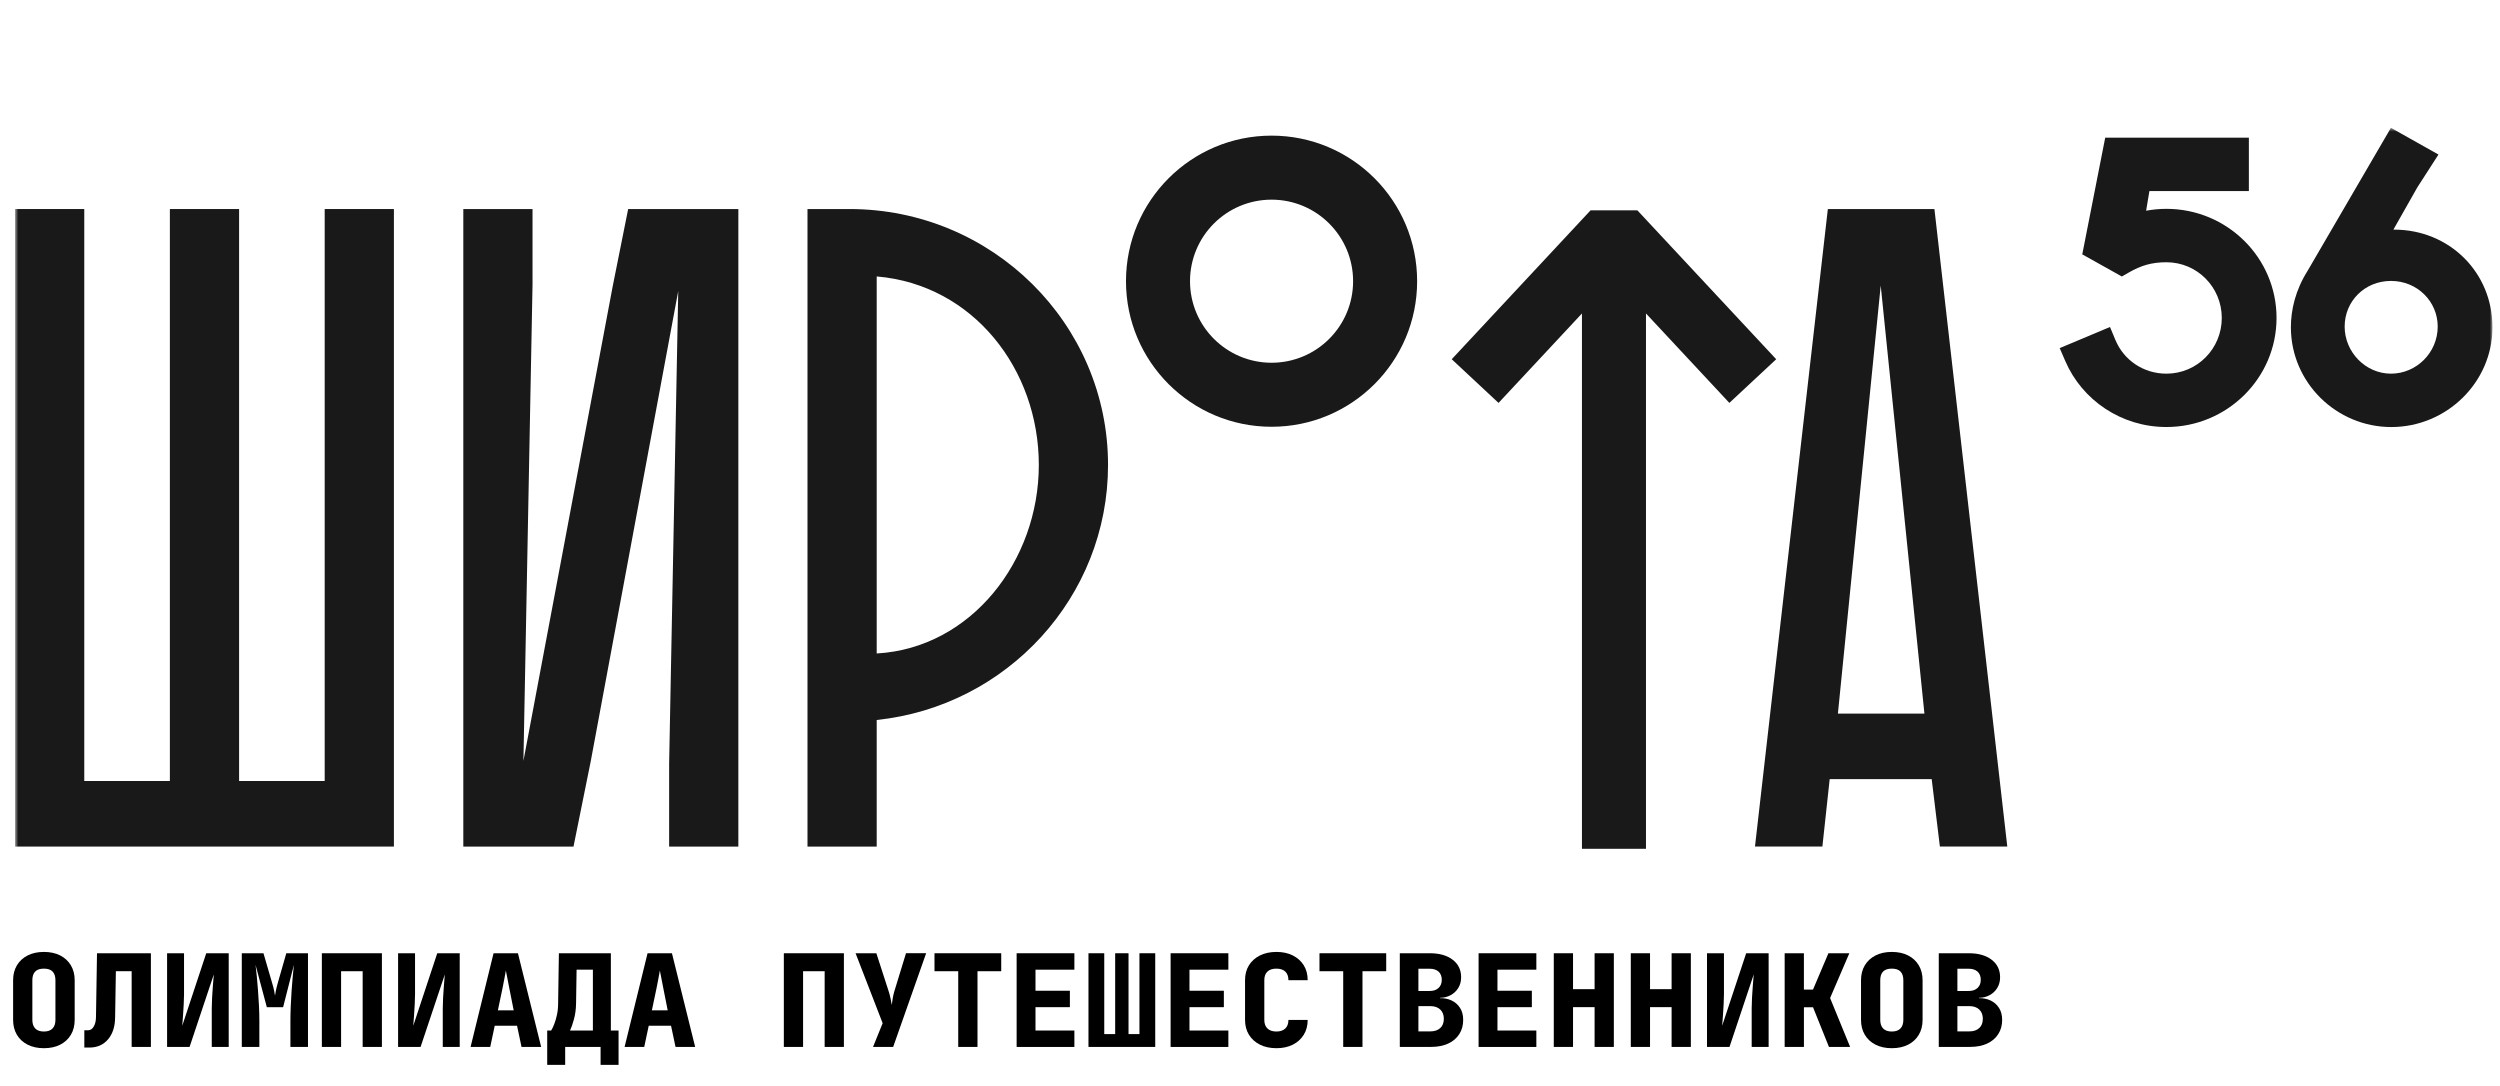
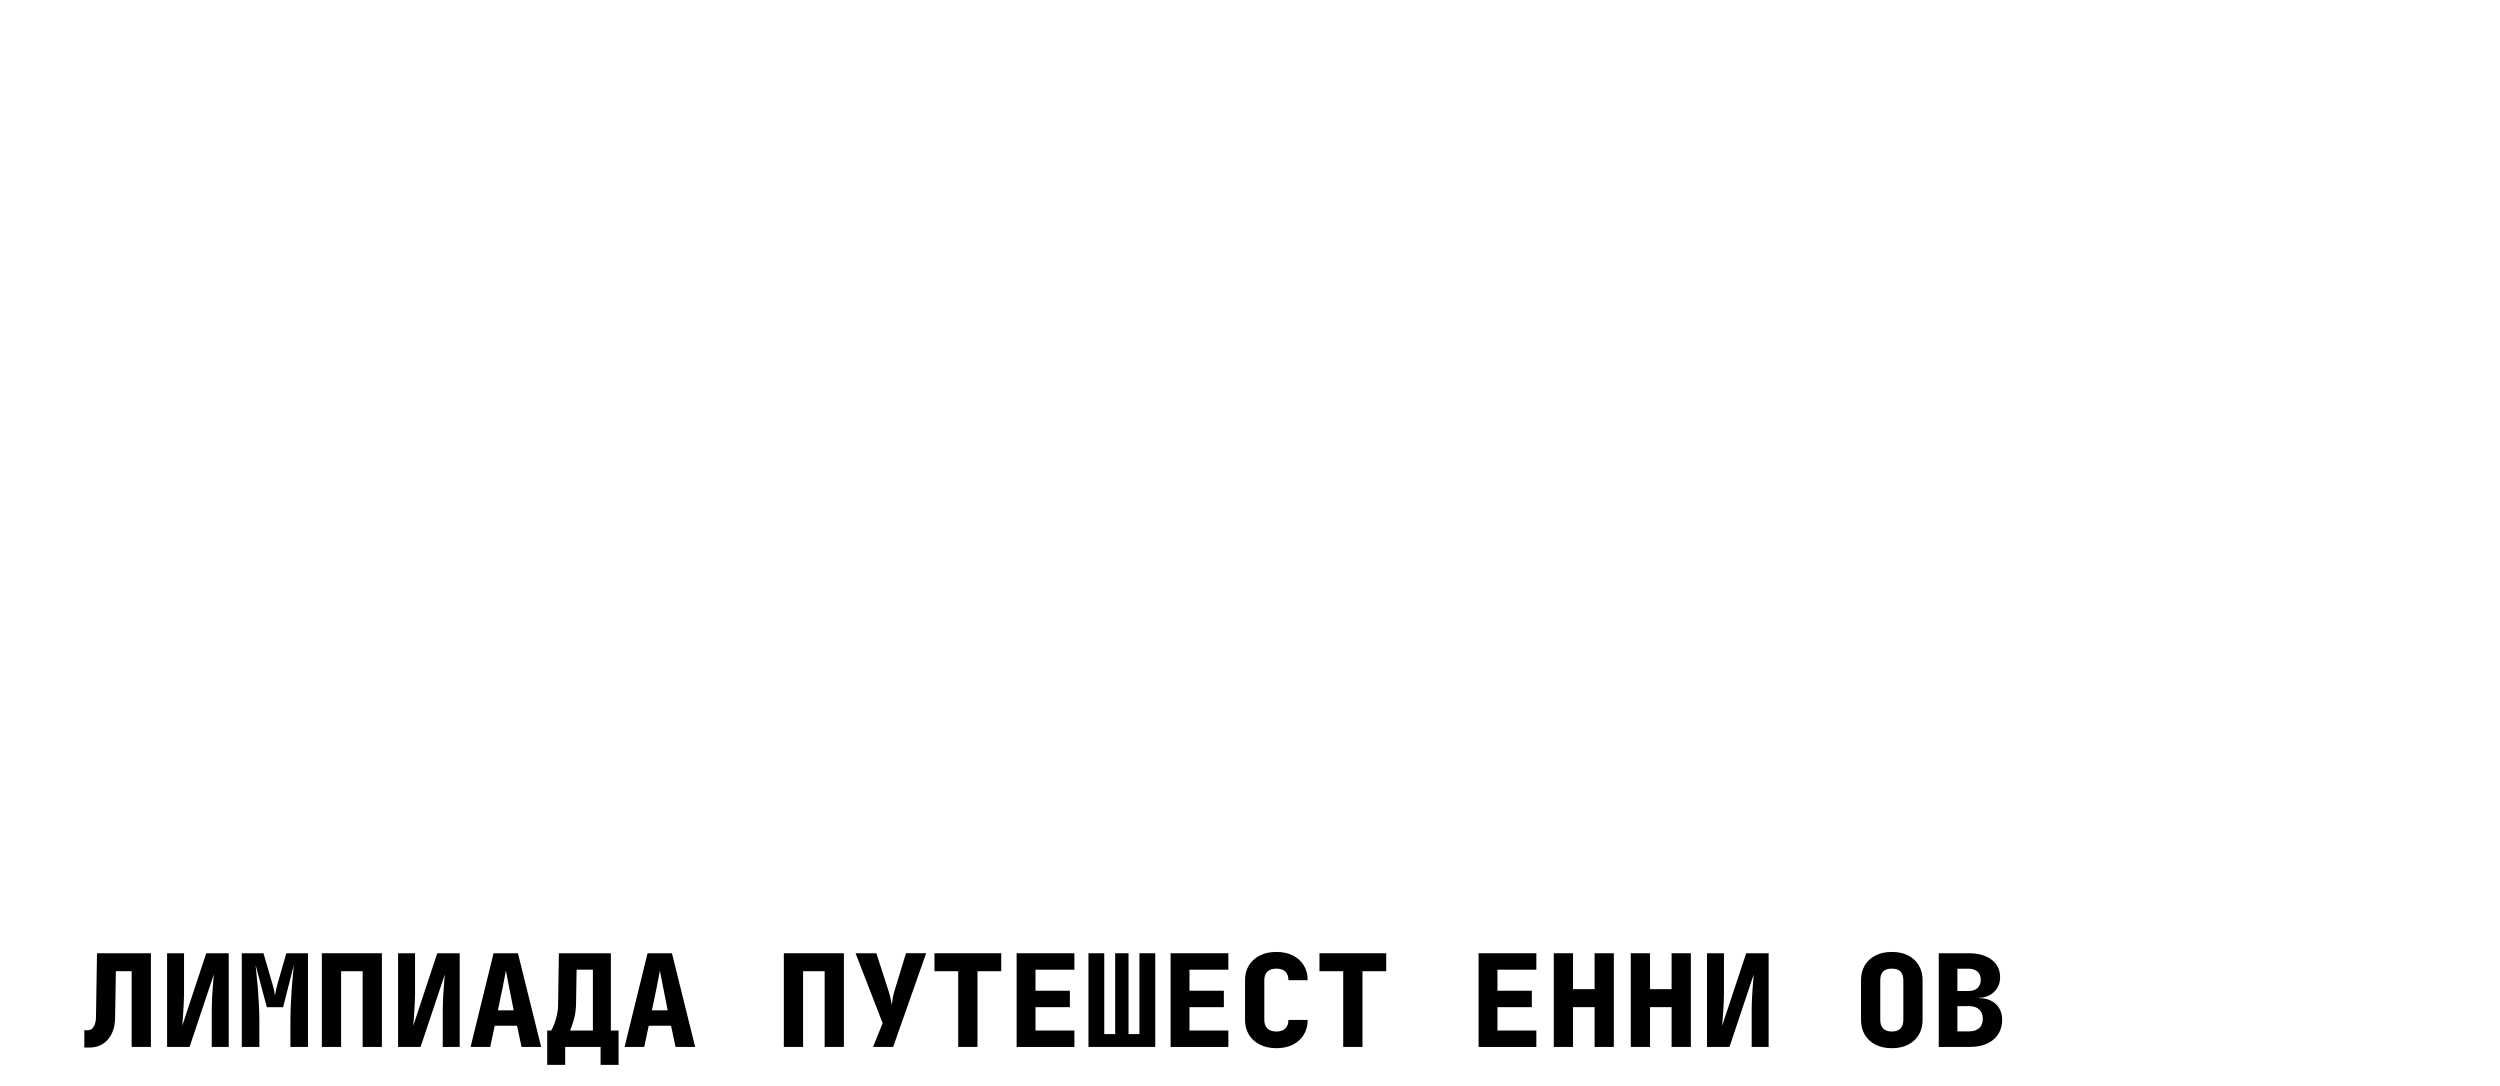
<svg xmlns="http://www.w3.org/2000/svg" width="617" height="268" viewBox="0 0 617 268" fill="none">
  <g clip-path="url(#clip0_565_167)">
-     <path d="M10.833 258.696C9.292 258.696 7.951 258.402 6.811 257.822C5.67 257.242 4.79 256.428 4.169 255.381C3.549 254.333 3.235 253.113 3.235 251.725V241.906C3.235 240.512 3.549 239.291 4.169 238.251C4.79 237.203 5.677 236.39 6.811 235.809C7.951 235.229 9.292 234.935 10.833 234.935C12.374 234.935 13.741 235.229 14.869 235.809C15.996 236.39 16.877 237.203 17.497 238.251C18.117 239.298 18.431 240.512 18.431 241.906V251.725C18.431 253.119 18.117 254.34 17.497 255.381C16.877 256.428 15.996 257.242 14.869 257.822C13.741 258.402 12.394 258.696 10.833 258.696ZM10.833 254.58C11.78 254.58 12.494 254.333 12.968 253.833C13.441 253.339 13.681 252.632 13.681 251.725V241.906C13.681 240.979 13.448 240.272 12.988 239.785C12.521 239.298 11.807 239.058 10.833 239.058C9.859 239.058 9.145 239.298 8.679 239.785C8.212 240.272 7.985 240.979 7.985 241.906V251.725C7.985 252.632 8.225 253.333 8.699 253.833C9.172 254.327 9.886 254.58 10.84 254.58H10.833Z" fill="black" />
    <path d="M20.812 258.542V254.266H21.759C22.306 254.266 22.76 253.973 23.12 253.379C23.48 252.786 23.667 252.025 23.687 251.098L23.94 235.262H37.241V258.382H32.492V239.698H28.596L28.41 251.098C28.39 253.379 27.802 255.187 26.648 256.528C25.494 257.869 23.974 258.536 22.073 258.536H20.805L20.812 258.542Z" fill="black" />
    <path d="M41.237 258.382V235.262H45.419V245.395C45.419 246.115 45.393 246.949 45.339 247.896C45.286 248.843 45.226 249.784 45.166 250.718C45.106 251.645 45.039 252.459 44.979 253.159L50.902 235.262H56.446V258.382H52.263V248.883C52.263 248.143 52.29 247.269 52.343 246.255C52.397 245.241 52.463 244.221 52.55 243.18C52.637 242.146 52.71 241.246 52.77 240.485L46.787 258.382H41.243H41.237Z" fill="black" />
-     <path d="M59.674 258.382V235.262H65.024L67.145 242.546C67.378 243.307 67.552 243.974 67.665 244.541C67.779 245.108 67.852 245.515 67.872 245.742C67.892 245.508 67.959 245.108 68.079 244.541C68.192 243.974 68.359 243.307 68.572 242.546L70.66 235.262H76.01V258.382H71.674V252.045C71.674 250.885 71.701 249.664 71.754 248.39C71.808 247.116 71.874 245.842 71.961 244.574C72.048 243.307 72.141 242.119 72.248 241.012C72.355 239.905 72.448 238.938 72.535 238.117L69.873 248.57H65.851L63.063 238.117C63.169 238.898 63.276 239.832 63.376 240.919C63.483 242.006 63.583 243.18 63.676 244.434C63.77 245.688 63.85 246.976 63.916 248.283C63.983 249.59 64.01 250.851 64.01 252.052V258.389H59.674V258.382Z" fill="black" />
+     <path d="M59.674 258.382V235.262H65.024L67.145 242.546C67.378 243.307 67.552 243.974 67.665 244.541C67.779 245.108 67.852 245.515 67.872 245.742C67.892 245.508 67.959 245.108 68.079 244.541C68.192 243.974 68.359 243.307 68.572 242.546L70.66 235.262H76.01V258.382H71.674V252.045C71.674 250.885 71.701 249.664 71.754 248.39C71.808 247.116 71.874 245.842 71.961 244.574C72.048 243.307 72.141 242.119 72.248 241.012C72.355 239.905 72.448 238.938 72.535 238.117L69.873 248.57H65.851L63.063 238.117C63.483 242.006 63.583 243.18 63.676 244.434C63.77 245.688 63.85 246.976 63.916 248.283C63.983 249.59 64.01 250.851 64.01 252.052V258.389H59.674V258.382Z" fill="black" />
    <path d="M79.433 258.382V235.262H94.254V258.382H89.505V239.698H84.182V258.382H79.433Z" fill="black" />
    <path d="M98.249 258.382V235.262H102.432V245.395C102.432 246.115 102.405 246.949 102.352 247.896C102.298 248.843 102.238 249.784 102.178 250.718C102.118 251.645 102.052 252.459 101.992 253.159L107.915 235.262H113.458V258.382H109.276V248.883C109.276 248.143 109.302 247.269 109.356 246.255C109.409 245.241 109.476 244.221 109.563 243.18C109.649 242.146 109.723 241.246 109.783 240.485L103.799 258.382H98.256H98.249Z" fill="black" />
    <path d="M116.14 258.382L121.81 235.262H127.827L133.557 258.382H128.714L127.607 253.159H122.097L120.99 258.382H116.147H116.14ZM122.884 249.357H126.78L125.672 243.78C125.526 242.98 125.372 242.18 125.212 241.392C125.052 240.605 124.932 239.985 124.845 239.538C124.758 239.978 124.652 240.592 124.512 241.372C124.372 242.153 124.218 242.947 124.051 243.747L122.877 249.35L122.884 249.357Z" fill="black" />
    <path d="M135.051 262.818V254.333H136.031C136.265 253.953 136.512 253.433 136.779 252.766C137.045 252.099 137.272 251.331 137.459 250.451C137.652 249.577 137.746 248.63 137.746 247.616L137.932 235.262H150.76V254.327H152.661V262.811H148.225V258.376H139.487V262.811H135.051V262.818ZM140.687 254.327H146.324V239.311H142.302L142.175 247.576C142.155 249.057 141.975 250.398 141.635 251.612C141.294 252.826 140.981 253.726 140.687 254.32V254.327Z" fill="black" />
    <path d="M154.148 258.382L159.818 235.262H165.835L171.565 258.382H166.722L165.615 253.159H160.105L158.998 258.382H154.155H154.148ZM160.892 249.357H164.788L163.681 243.78C163.534 242.98 163.38 242.18 163.22 241.392C163.06 240.605 162.94 239.985 162.854 239.538C162.767 239.978 162.66 240.592 162.52 241.372C162.38 242.153 162.226 242.947 162.06 243.747L160.886 249.35L160.892 249.357Z" fill="black" />
    <path d="M193.451 258.382V235.262H208.273V258.382H203.524V239.698H198.2V258.382H193.451Z" fill="black" />
    <path d="M215.464 258.382L217.839 252.526L211.155 235.262H216.285L219.326 244.668C219.493 245.175 219.647 245.755 219.787 246.409C219.927 247.062 220.027 247.603 220.087 248.023C220.127 247.603 220.207 247.056 220.327 246.389C220.44 245.722 220.574 245.148 220.721 244.661L223.602 235.256H228.572L220.434 258.376H215.464V258.382Z" fill="black" />
    <path d="M236.49 258.382V239.698H230.633V235.262H247.102V239.698H241.246V258.382H236.496H236.49Z" fill="black" />
    <path d="M250.904 258.382V235.262H265.159V239.318H255.56V244.514H264.045V248.57H255.56V254.333H265.159V258.389H250.904V258.382Z" fill="black" />
    <path d="M268.635 258.382V235.262H272.53V255.214H275.225V235.262H278.52V255.214H281.215V235.262H285.111V258.382H268.641H268.635Z" fill="black" />
    <path d="M288.906 258.382V235.262H303.161V239.318H293.562V244.514H302.047V248.57H293.562V254.333H303.161V258.389H288.906V258.382Z" fill="black" />
    <path d="M315.035 258.696C313.474 258.696 312.113 258.402 310.953 257.822C309.792 257.242 308.891 256.428 308.244 255.381C307.597 254.333 307.277 253.113 307.277 251.725V241.906C307.277 240.492 307.597 239.265 308.244 238.231C308.891 237.197 309.792 236.39 310.953 235.809C312.113 235.229 313.474 234.935 315.035 234.935C316.596 234.935 317.923 235.229 319.071 235.809C320.218 236.39 321.119 237.197 321.766 238.231C322.413 239.265 322.733 240.492 322.733 241.906H317.983C317.983 240.979 317.723 240.272 317.21 239.785C316.689 239.298 315.956 239.058 315.008 239.058C314.061 239.058 313.327 239.298 312.807 239.785C312.287 240.272 312.033 240.979 312.033 241.906V251.725C312.033 252.632 312.293 253.333 312.807 253.833C313.321 254.327 314.061 254.58 315.008 254.58C315.956 254.58 316.689 254.333 317.21 253.833C317.73 253.339 317.983 252.632 317.983 251.725H322.733C322.733 253.119 322.413 254.34 321.766 255.381C321.119 256.428 320.225 257.242 319.071 257.822C317.917 258.402 316.576 258.696 315.035 258.696Z" fill="black" />
    <path d="M331.504 258.382V239.698H325.648V235.262H342.117V239.698H336.26V258.382H331.511H331.504Z" fill="black" />
-     <path d="M345.472 258.382V235.262H352.917C355.258 235.262 357.126 235.796 358.52 236.863C359.914 237.93 360.608 239.371 360.608 241.186C360.608 242.2 360.368 243.087 359.894 243.847C359.421 244.608 358.787 245.201 357.993 245.622C357.199 246.042 356.339 246.255 355.412 246.255V246.349C356.445 246.329 357.393 246.515 358.247 246.916C359.1 247.316 359.794 247.916 360.321 248.723C360.848 249.524 361.115 250.518 361.115 251.698C361.115 253.052 360.795 254.226 360.148 255.227C359.501 256.228 358.593 257.008 357.406 257.555C356.225 258.102 354.818 258.376 353.197 258.376H345.472V258.382ZM350.062 244.574H352.85C353.777 244.574 354.504 244.327 355.038 243.827C355.565 243.334 355.832 242.66 355.832 241.813C355.832 240.966 355.565 240.278 355.038 239.798C354.511 239.325 353.784 239.084 352.85 239.084H350.062V244.561V244.574ZM350.062 254.547H353.01C354.044 254.547 354.858 254.273 355.452 253.726C356.045 253.179 356.339 252.419 356.339 251.445C356.339 250.471 356.045 249.711 355.452 249.15C354.858 248.59 354.044 248.31 353.01 248.31H350.062V254.547Z" fill="black" />
    <path d="M364.917 258.382V235.262H379.172V239.318H369.573V244.514H378.058V248.57H369.573V254.333H379.172V258.389H364.917V258.382Z" fill="black" />
    <path d="M383.474 258.382V235.262H388.224V244.127H393.547V235.262H398.296V258.382H393.547V248.563H388.224V258.382H383.474Z" fill="black" />
    <path d="M402.479 258.382V235.262H407.228V244.127H412.551V235.262H417.301V258.382H412.551V248.563H407.228V258.382H402.479Z" fill="black" />
    <path d="M421.289 258.382V235.262H425.472V245.395C425.472 246.115 425.445 246.949 425.391 247.896C425.338 248.843 425.278 249.784 425.218 250.718C425.158 251.645 425.091 252.459 425.031 253.159L430.955 235.262H436.498V258.382H432.315V248.883C432.315 248.143 432.342 247.269 432.396 246.255C432.449 245.241 432.516 244.221 432.602 243.18C432.689 242.146 432.762 241.246 432.822 240.485L426.839 258.382H421.296H421.289Z" fill="black" />
-     <path d="M440.454 258.382V235.262H445.203V244.227H447.451L451.254 235.262H456.417L451.667 246.315L456.61 258.382H451.387L447.458 248.597H445.21V258.382H440.461H440.454Z" fill="black" />
    <path d="M466.896 258.696C465.355 258.696 464.014 258.402 462.873 257.822C461.733 257.242 460.852 256.428 460.232 255.381C459.612 254.333 459.298 253.113 459.298 251.725V241.906C459.298 240.512 459.612 239.291 460.232 238.251C460.852 237.203 461.739 236.39 462.873 235.809C464.014 235.229 465.355 234.935 466.896 234.935C468.437 234.935 469.804 235.229 470.931 235.809C472.059 236.39 472.939 237.203 473.56 238.251C474.18 239.298 474.493 240.512 474.493 241.906V251.725C474.493 253.119 474.18 254.34 473.56 255.381C472.939 256.428 472.059 257.242 470.931 257.822C469.804 258.402 468.457 258.696 466.896 258.696ZM466.896 254.58C467.843 254.58 468.557 254.333 469.03 253.833C469.504 253.339 469.744 252.632 469.744 251.725V241.906C469.744 240.979 469.511 240.272 469.05 239.785C468.583 239.298 467.87 239.058 466.896 239.058C465.922 239.058 465.208 239.298 464.741 239.785C464.274 240.272 464.047 240.979 464.047 241.906V251.725C464.047 252.632 464.288 253.333 464.761 253.833C465.235 254.327 465.948 254.58 466.902 254.58H466.896Z" fill="black" />
    <path d="M478.489 258.382V235.262H485.933C488.275 235.262 490.142 235.796 491.537 236.863C492.931 237.93 493.624 239.371 493.624 241.186C493.624 242.2 493.384 243.087 492.911 243.847C492.437 244.608 491.803 245.201 491.01 245.622C490.216 246.042 489.355 246.255 488.428 246.255V246.349C489.462 246.329 490.409 246.515 491.263 246.916C492.117 247.316 492.811 247.916 493.338 248.723C493.865 249.524 494.131 250.518 494.131 251.698C494.131 253.052 493.811 254.226 493.164 255.227C492.517 256.228 491.61 257.008 490.423 257.555C489.242 258.102 487.834 258.376 486.213 258.376H478.489V258.382ZM483.085 244.574H485.873C486.8 244.574 487.528 244.327 488.061 243.827C488.588 243.334 488.855 242.66 488.855 241.813C488.855 240.966 488.588 240.278 488.061 239.798C487.534 239.325 486.807 239.084 485.873 239.084H483.085V244.561V244.574ZM483.085 254.547H486.033C487.067 254.547 487.881 254.273 488.475 253.726C489.068 253.179 489.362 252.419 489.362 251.445C489.362 250.471 489.068 249.711 488.475 249.15C487.881 248.59 487.067 248.31 486.033 248.31H483.085V254.547Z" fill="black" />
    <mask id="mask0_565_167" style="mask-type:luminance" maskUnits="userSpaceOnUse" x="3" y="31" width="613" height="238">
-       <path d="M615.141 31.545H3.716V268.775H615.141V31.545Z" fill="white" />
-     </mask>
+       </mask>
    <g mask="url(#mask0_565_167)">
      <path fill-rule="evenodd" clip-rule="evenodd" d="M392.546 51.917H404.106L438.366 88.658L426.806 99.437L406.227 77.365V209.481H390.425V77.365L369.84 99.437L358.286 88.658L392.546 51.917Z" fill="#191919" />
      <path d="M97.216 208.934H3.716V51.59H20.799V192.751H41.924V51.59H59.008V192.751H80.133V51.59H97.216V208.934Z" fill="#191919" />
      <path d="M114.346 51.59H131.429V70.247L129.181 187.802L151.207 70.694L155.029 51.59H182.225V208.934H165.142V188.475L167.39 71.821L145.811 187.802L141.542 208.934H114.346V51.59Z" fill="#191919" />
      <path d="M256.381 114.753C256.381 91.153 240.198 70.247 216.371 68.226V161.28C239.745 159.932 256.381 138.353 256.381 114.753ZM199.288 208.934V51.59H209.627C244.914 51.59 273.464 79.913 273.464 114.753C273.464 147.345 248.516 174.32 216.371 177.689V208.934H199.288Z" fill="#191919" />
      <path d="M464.161 70.474L453.595 176.115H474.947L464.161 70.474ZM451.12 51.59H477.415L495.399 208.927H478.762L476.741 192.291H451.567L449.766 208.927H433.13L451.113 51.59H451.12Z" fill="#191919" />
      <path fill-rule="evenodd" clip-rule="evenodd" d="M313.82 105.327C333.665 105.327 349.748 89.245 349.748 69.4C349.748 49.555 333.665 33.473 313.82 33.473C293.976 33.473 277.893 49.555 277.893 69.4C277.893 89.245 293.976 105.327 313.82 105.327ZM313.82 89.525C324.934 89.525 333.945 80.513 333.945 69.4C333.945 58.287 324.934 49.275 313.82 49.275C302.707 49.275 293.696 58.287 293.696 69.4C293.696 80.513 302.707 89.525 313.82 89.525Z" fill="#191919" />
      <path d="M522.101 83.955L520.747 80.7L508.333 85.916L509.74 89.171C513.876 98.724 523.508 105.387 534.668 105.387C549.65 105.387 561.85 93.341 561.85 78.465C561.85 63.59 549.65 51.543 534.668 51.543C532.96 51.543 531.286 51.703 529.665 52.003L530.472 47.154H555.02V33.98H519.566L513.903 62.776L523.675 68.239L525.403 67.246C528.344 65.551 530.992 64.724 534.675 64.724C542.272 64.724 548.336 70.894 548.336 78.472C548.336 86.05 542.272 92.22 534.675 92.22C528.938 92.22 524.135 88.818 522.107 83.955H522.101Z" fill="#191919" />
      <path fill-rule="evenodd" clip-rule="evenodd" d="M601.627 80.606C601.627 74.396 596.584 69.333 590.1 69.333C583.616 69.333 578.66 74.329 578.66 80.606C578.66 86.883 583.803 92.22 590.1 92.22C596.397 92.22 601.627 86.997 601.627 80.606ZM569.581 66.732C566.486 71.595 565.392 76.511 565.392 80.78C565.392 94.368 576.565 105.394 590.18 105.394C603.794 105.394 615.141 94.381 615.141 80.78C615.141 67.179 604.462 56.673 590.867 56.673C590.807 56.673 590.747 56.673 590.687 56.673L596.604 46.233L601.813 38.142L590.08 31.545L569.575 66.732H569.581Z" fill="#191919" />
    </g>
  </g>
  <defs>
    <clipPath id="clip0_565_167">
      <rect width="617" height="268" fill="white" />
    </clipPath>
  </defs>
</svg>